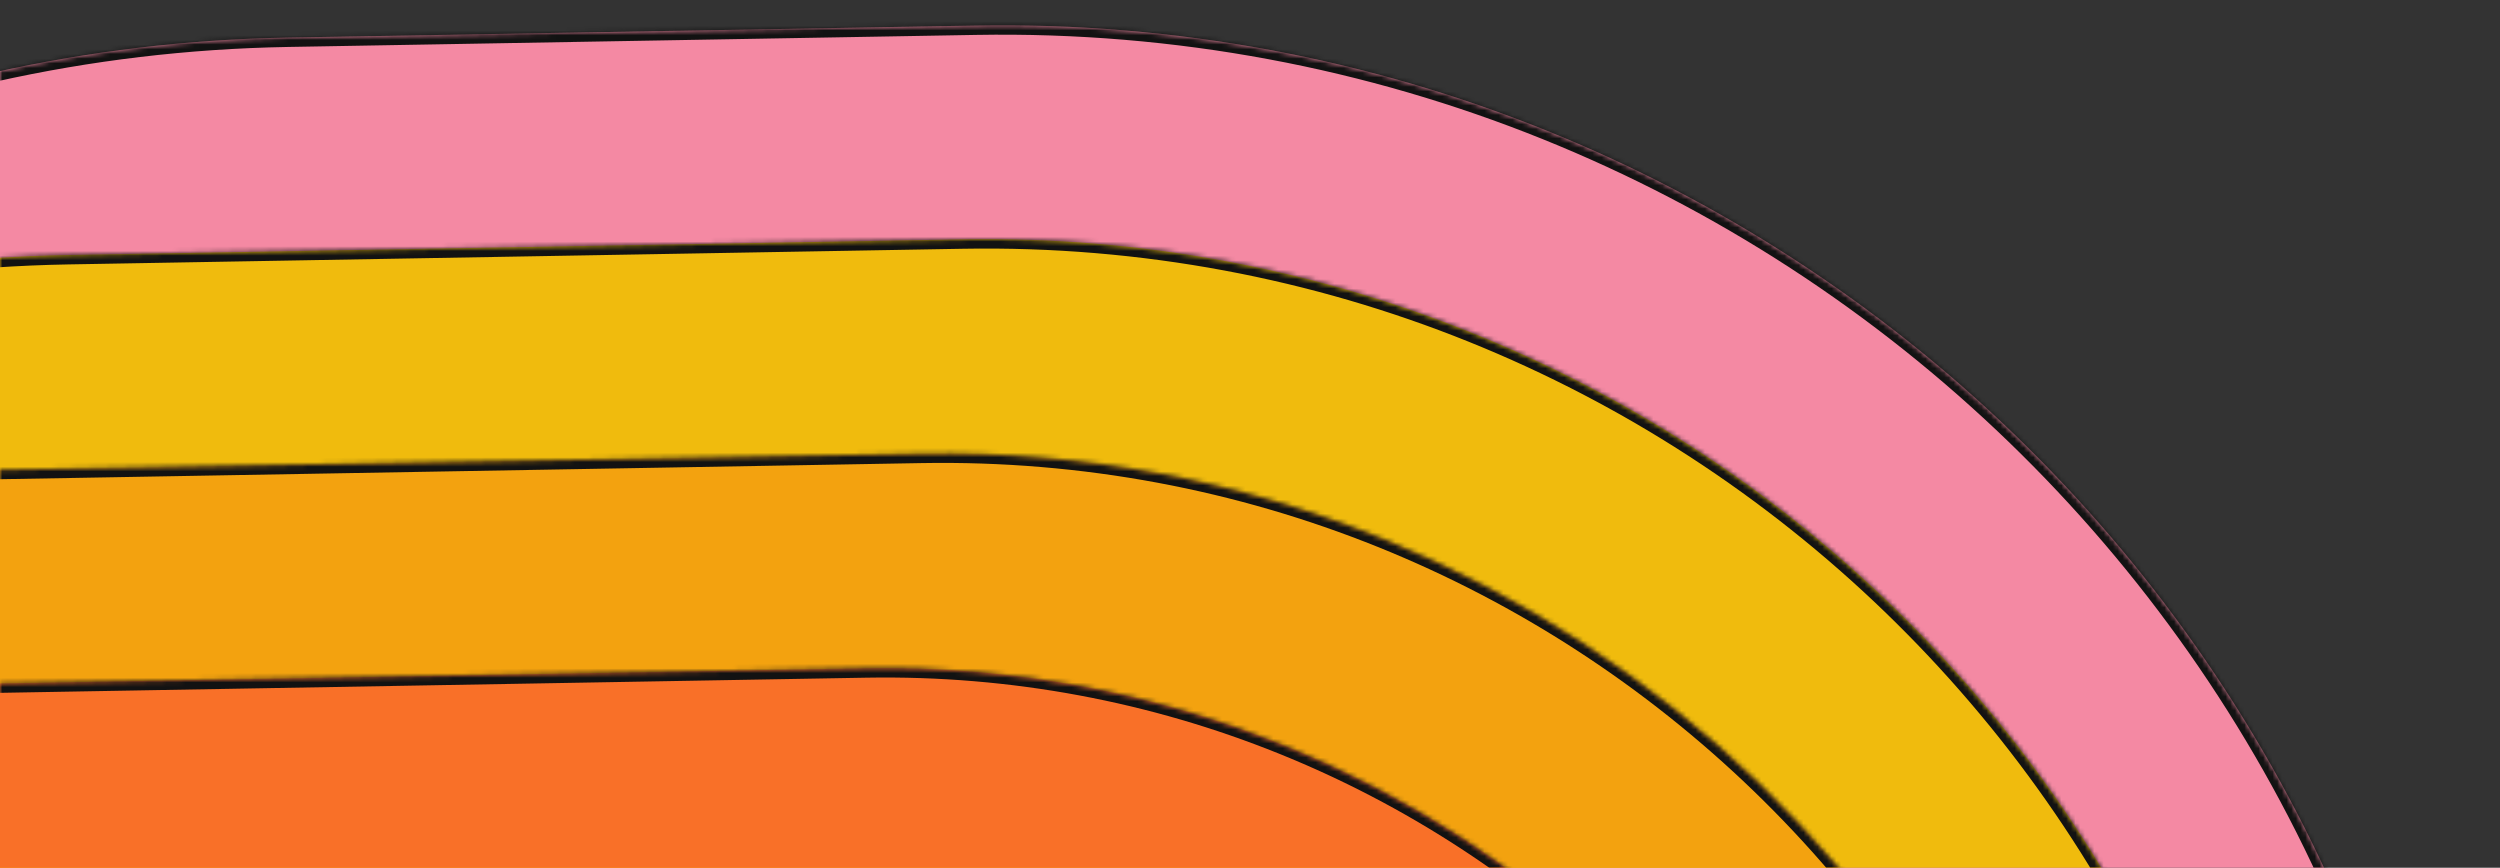
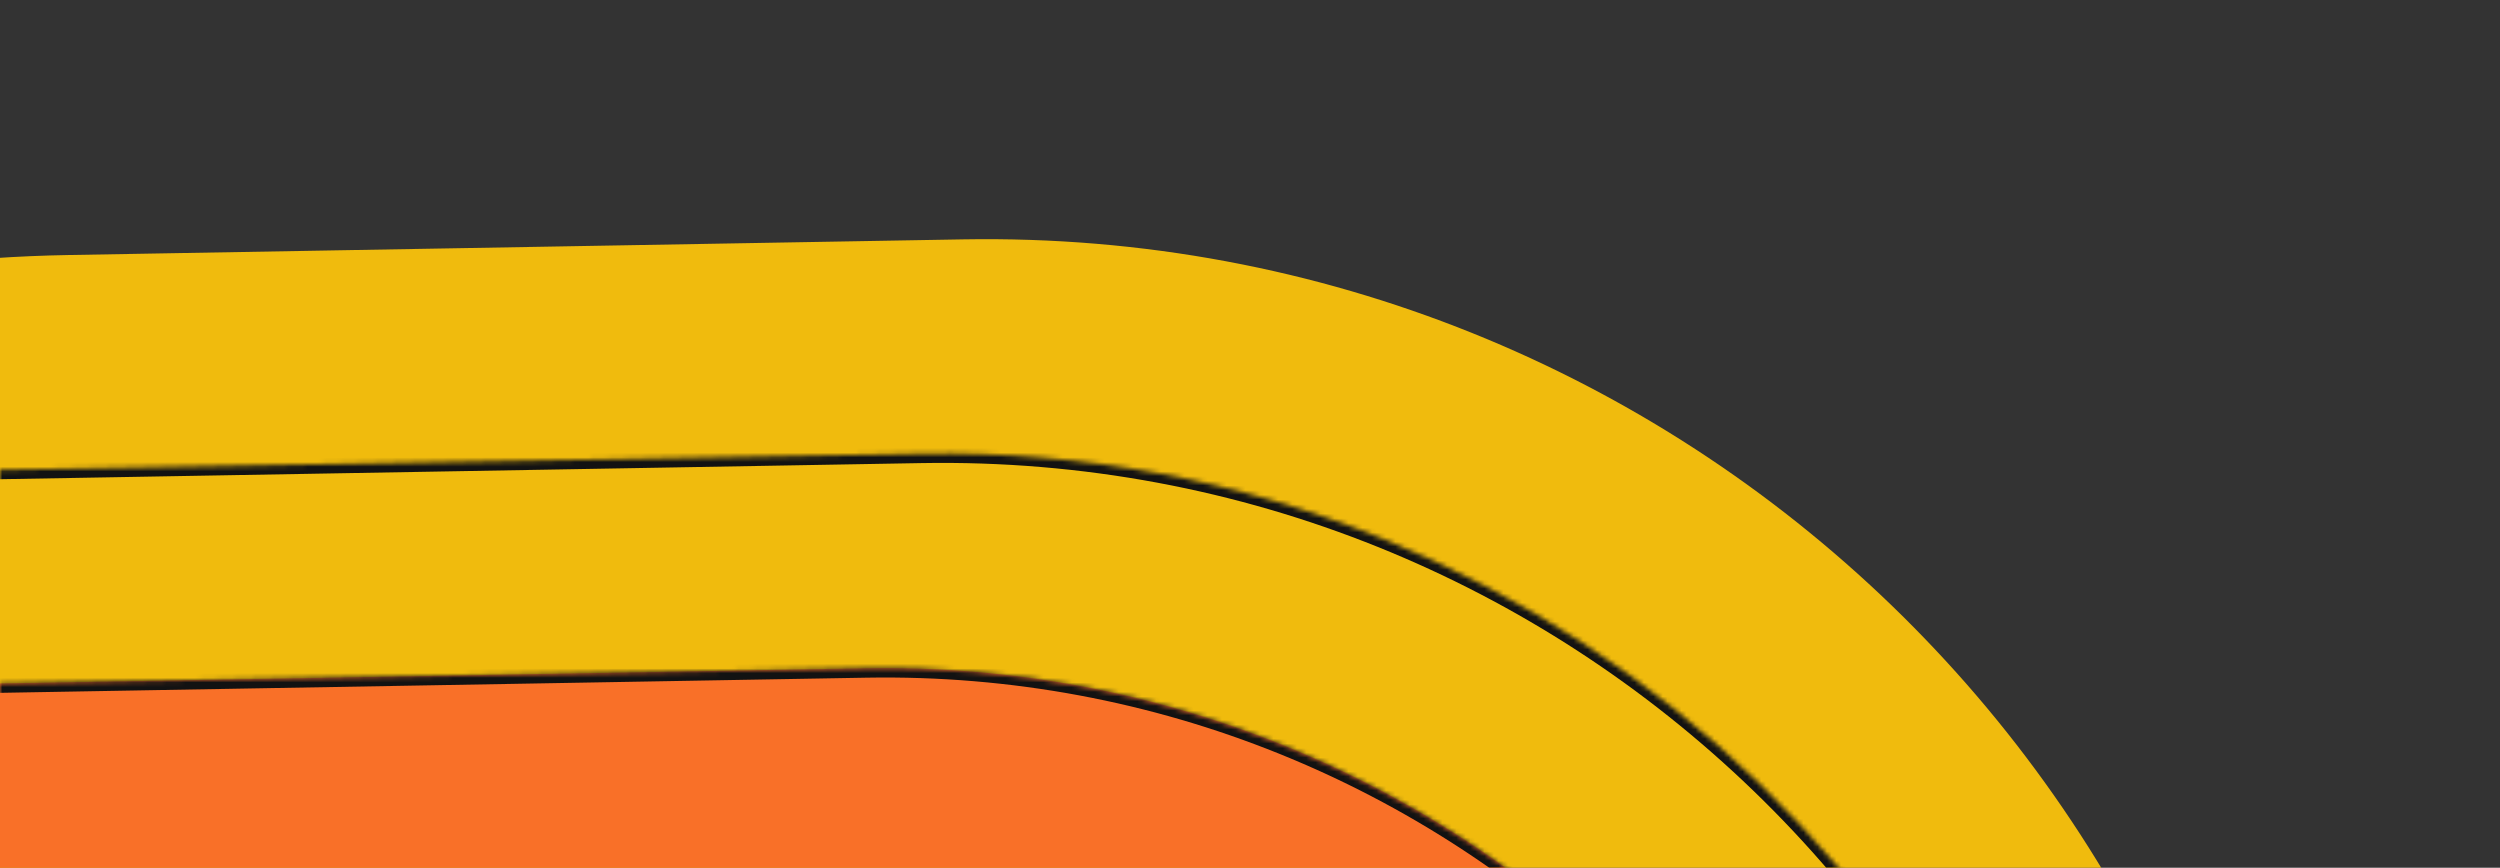
<svg xmlns="http://www.w3.org/2000/svg" id="mySVG" width="533" height="185" viewBox="0 0 533 185" fill="none">
  <rect x="0" y="0" width="533" height="185" fill="#333333" stroke="none" />
  <mask id="path-1-inside-1_11025_14152" fill="white">
    <path d="M532.407 764.883L-236.225 778.337L-244.171 324.407C-247.177 152.672 -110.396 11.017 61.339 8.011L208.066 5.443C379.8 2.437 521.455 139.218 524.462 310.952L532.407 764.883Z" />
  </mask>
-   <path d="M532.407 764.883L-236.225 778.337L-244.171 324.407C-247.177 152.672 -110.396 11.017 61.339 8.011L208.066 5.443C379.8 2.437 521.455 139.218 524.462 310.952L532.407 764.883Z" fill="#F489A3" />
-   <path d="M532.407 764.883L-236.225 778.337L532.407 764.883ZM-246.17 324.442C-249.196 151.603 -111.535 9.037 61.304 6.012L208.031 3.443C380.87 0.418 523.436 138.079 526.461 310.917L522.462 310.987C519.475 140.357 378.731 4.456 208.101 7.443L61.374 10.011C-109.256 12.998 -245.158 153.742 -242.171 324.372L-246.17 324.442ZM208.031 3.443C380.87 0.418 523.436 138.079 526.461 310.917L534.407 764.848L530.408 764.918L522.462 310.987C519.475 140.357 378.731 4.456 208.101 7.443L208.031 3.443ZM-238.225 778.372L-246.17 324.442C-249.196 151.603 -111.535 9.037 61.304 6.012L61.374 10.011C-109.256 12.998 -245.158 153.742 -242.171 324.372L-234.225 778.302L-238.225 778.372Z" fill="#121212" mask="url(#path-1-inside-1_11025_14152)" />
  <mask id="path-3-inside-2_11025_14152" fill="white">
-     <path d="M495.806 765.523L-283.807 779.17L-290.956 370.768C-293.962 199.034 -157.181 57.379 14.554 54.373L205.257 51.035C358.768 48.348 485.392 170.615 488.079 324.127L495.806 765.523Z" />
-   </mask>
+     </mask>
  <path d="M495.806 765.523L-283.807 779.17L-290.956 370.768C-293.962 199.034 -157.181 57.379 14.554 54.373L205.257 51.035C358.768 48.348 485.392 170.615 488.079 324.127L495.806 765.523Z" fill="#F0BB0D" />
  <path d="M495.806 765.523L-283.807 779.17L495.806 765.523ZM-292.955 370.803C-295.981 197.965 -158.32 55.399 14.519 52.373L205.222 49.035C359.838 46.329 487.373 169.476 490.079 324.092L486.08 324.162C483.412 171.755 357.699 50.367 205.292 53.035L14.589 56.373C-156.041 59.359 -291.943 200.103 -288.956 370.733L-292.955 370.803ZM205.222 49.035C359.838 46.329 487.373 169.476 490.079 324.092L497.805 765.488L493.806 765.558L486.08 324.162C483.412 171.755 357.699 50.367 205.292 53.035L205.222 49.035ZM-285.807 779.205L-292.955 370.803C-295.981 197.965 -158.32 55.399 14.519 52.373L14.589 56.373C-156.041 59.359 -291.943 200.103 -288.956 370.733L-281.807 779.135L-285.807 779.205Z" fill="#121212" mask="url(#path-3-inside-2_11025_14152)" />
  <mask id="path-5-inside-3_11025_14152" fill="white">
    <path d="M459.204 766.164L-320.409 779.811L-326.76 416.938C-329.766 245.204 -192.985 103.548 -21.251 100.542L196.448 96.732C335.05 94.305 449.376 204.698 451.802 343.3L459.204 766.164Z" />
  </mask>
-   <path d="M459.204 766.164L-320.409 779.811L-326.76 416.938C-329.766 245.204 -192.985 103.548 -21.251 100.542L196.448 96.732C335.05 94.305 449.376 204.698 451.802 343.3L459.204 766.164Z" fill="#F3A20F" />
  <path d="M459.204 766.164L-320.409 779.811L459.204 766.164ZM-328.76 416.973C-331.785 244.134 -194.125 101.568 -21.286 98.543L196.413 94.732C336.119 92.286 451.356 203.559 453.802 343.265L449.803 343.335C447.396 205.837 333.981 96.325 196.483 98.731L-21.216 102.542C-191.846 105.529 -327.747 246.273 -324.761 416.903L-328.76 416.973ZM196.413 94.732C336.119 92.286 451.356 203.559 453.802 343.265L461.204 766.129L457.204 766.199L449.803 343.335C447.396 205.837 333.981 96.325 196.483 98.731L196.413 94.732ZM-322.408 779.846L-328.76 416.973C-331.785 244.134 -194.125 101.568 -21.286 98.543L-21.216 102.542C-191.846 105.529 -327.747 246.273 -324.761 416.903L-318.409 779.776L-322.408 779.846Z" fill="#121212" mask="url(#path-5-inside-3_11025_14152)" />
  <mask id="path-7-inside-4_11025_14152" fill="white">
    <path d="M422.603 766.805L-357.01 780.451L-362.565 463.107C-365.571 291.373 -228.79 149.718 -57.056 146.712L184.64 142.481C309.989 140.287 413.383 240.124 415.578 365.473L422.603 766.805Z" />
  </mask>
  <path d="M422.603 766.805L-357.01 780.451L-362.565 463.107C-365.571 291.373 -228.79 149.718 -57.056 146.712L184.64 142.481C309.989 140.287 413.383 240.124 415.578 365.473L422.603 766.805Z" fill="#F97028" />
  <path d="M422.603 766.805L-357.01 780.451L422.603 766.805ZM-364.565 463.142C-367.59 290.303 -229.929 147.737 -57.091 144.712L184.604 140.481C311.058 138.268 415.364 238.985 417.577 365.438L413.578 365.508C411.403 241.263 308.92 142.306 184.674 144.481L-57.021 148.711C-227.65 151.698 -363.552 292.442 -360.565 463.072L-364.565 463.142ZM184.604 140.481C311.058 138.268 415.364 238.985 417.577 365.438L424.602 766.77L420.603 766.84L413.578 365.508C411.403 241.263 308.92 142.306 184.674 144.481L184.604 140.481ZM-359.01 780.486L-364.565 463.142C-367.59 290.303 -229.929 147.737 -57.091 144.712L-57.021 148.711C-227.65 151.698 -363.552 292.442 -360.565 463.072L-355.01 780.416L-359.01 780.486Z" fill="#121212" mask="url(#path-7-inside-4_11025_14152)" />
  <mask id="path-9-inside-5_11025_14152" fill="white">
    <path d="M386.001 767.445L-393.612 781.092L-398.37 509.276C-401.376 337.542 -264.594 195.887 -92.86 192.881L148.835 188.65C274.184 186.456 377.579 286.293 379.773 411.643L386.001 767.445Z" />
  </mask>
  <path d="M386.001 767.445L-393.612 781.092L-398.37 509.276C-401.376 337.542 -264.594 195.887 -92.86 192.881L148.835 188.65C274.184 186.456 377.579 286.293 379.773 411.643L386.001 767.445Z" fill="#F3ECD2" />
  <path d="M386.001 767.445L-393.612 781.092L386.001 767.445ZM-400.369 509.311C-403.395 336.473 -265.734 193.907 -92.895 190.881L148.8 186.651C275.254 184.437 379.559 285.154 381.773 411.608L377.773 411.678C375.598 287.433 273.115 188.475 148.87 190.65L-92.825 194.881C-263.455 197.867 -399.357 338.611 -396.37 509.241L-400.369 509.311ZM148.8 186.651C275.254 184.437 379.559 285.154 381.773 411.608L388.001 767.41L384.001 767.48L377.773 411.678C375.598 287.433 273.115 188.475 148.87 190.65L148.8 186.651ZM-395.611 781.127L-400.369 509.311C-403.395 336.473 -265.734 193.907 -92.895 190.881L-92.825 194.881C-263.455 197.867 -399.357 338.611 -396.37 509.241L-391.612 781.057L-395.611 781.127Z" fill="#121212" mask="url(#path-9-inside-5_11025_14152)" />
</svg>